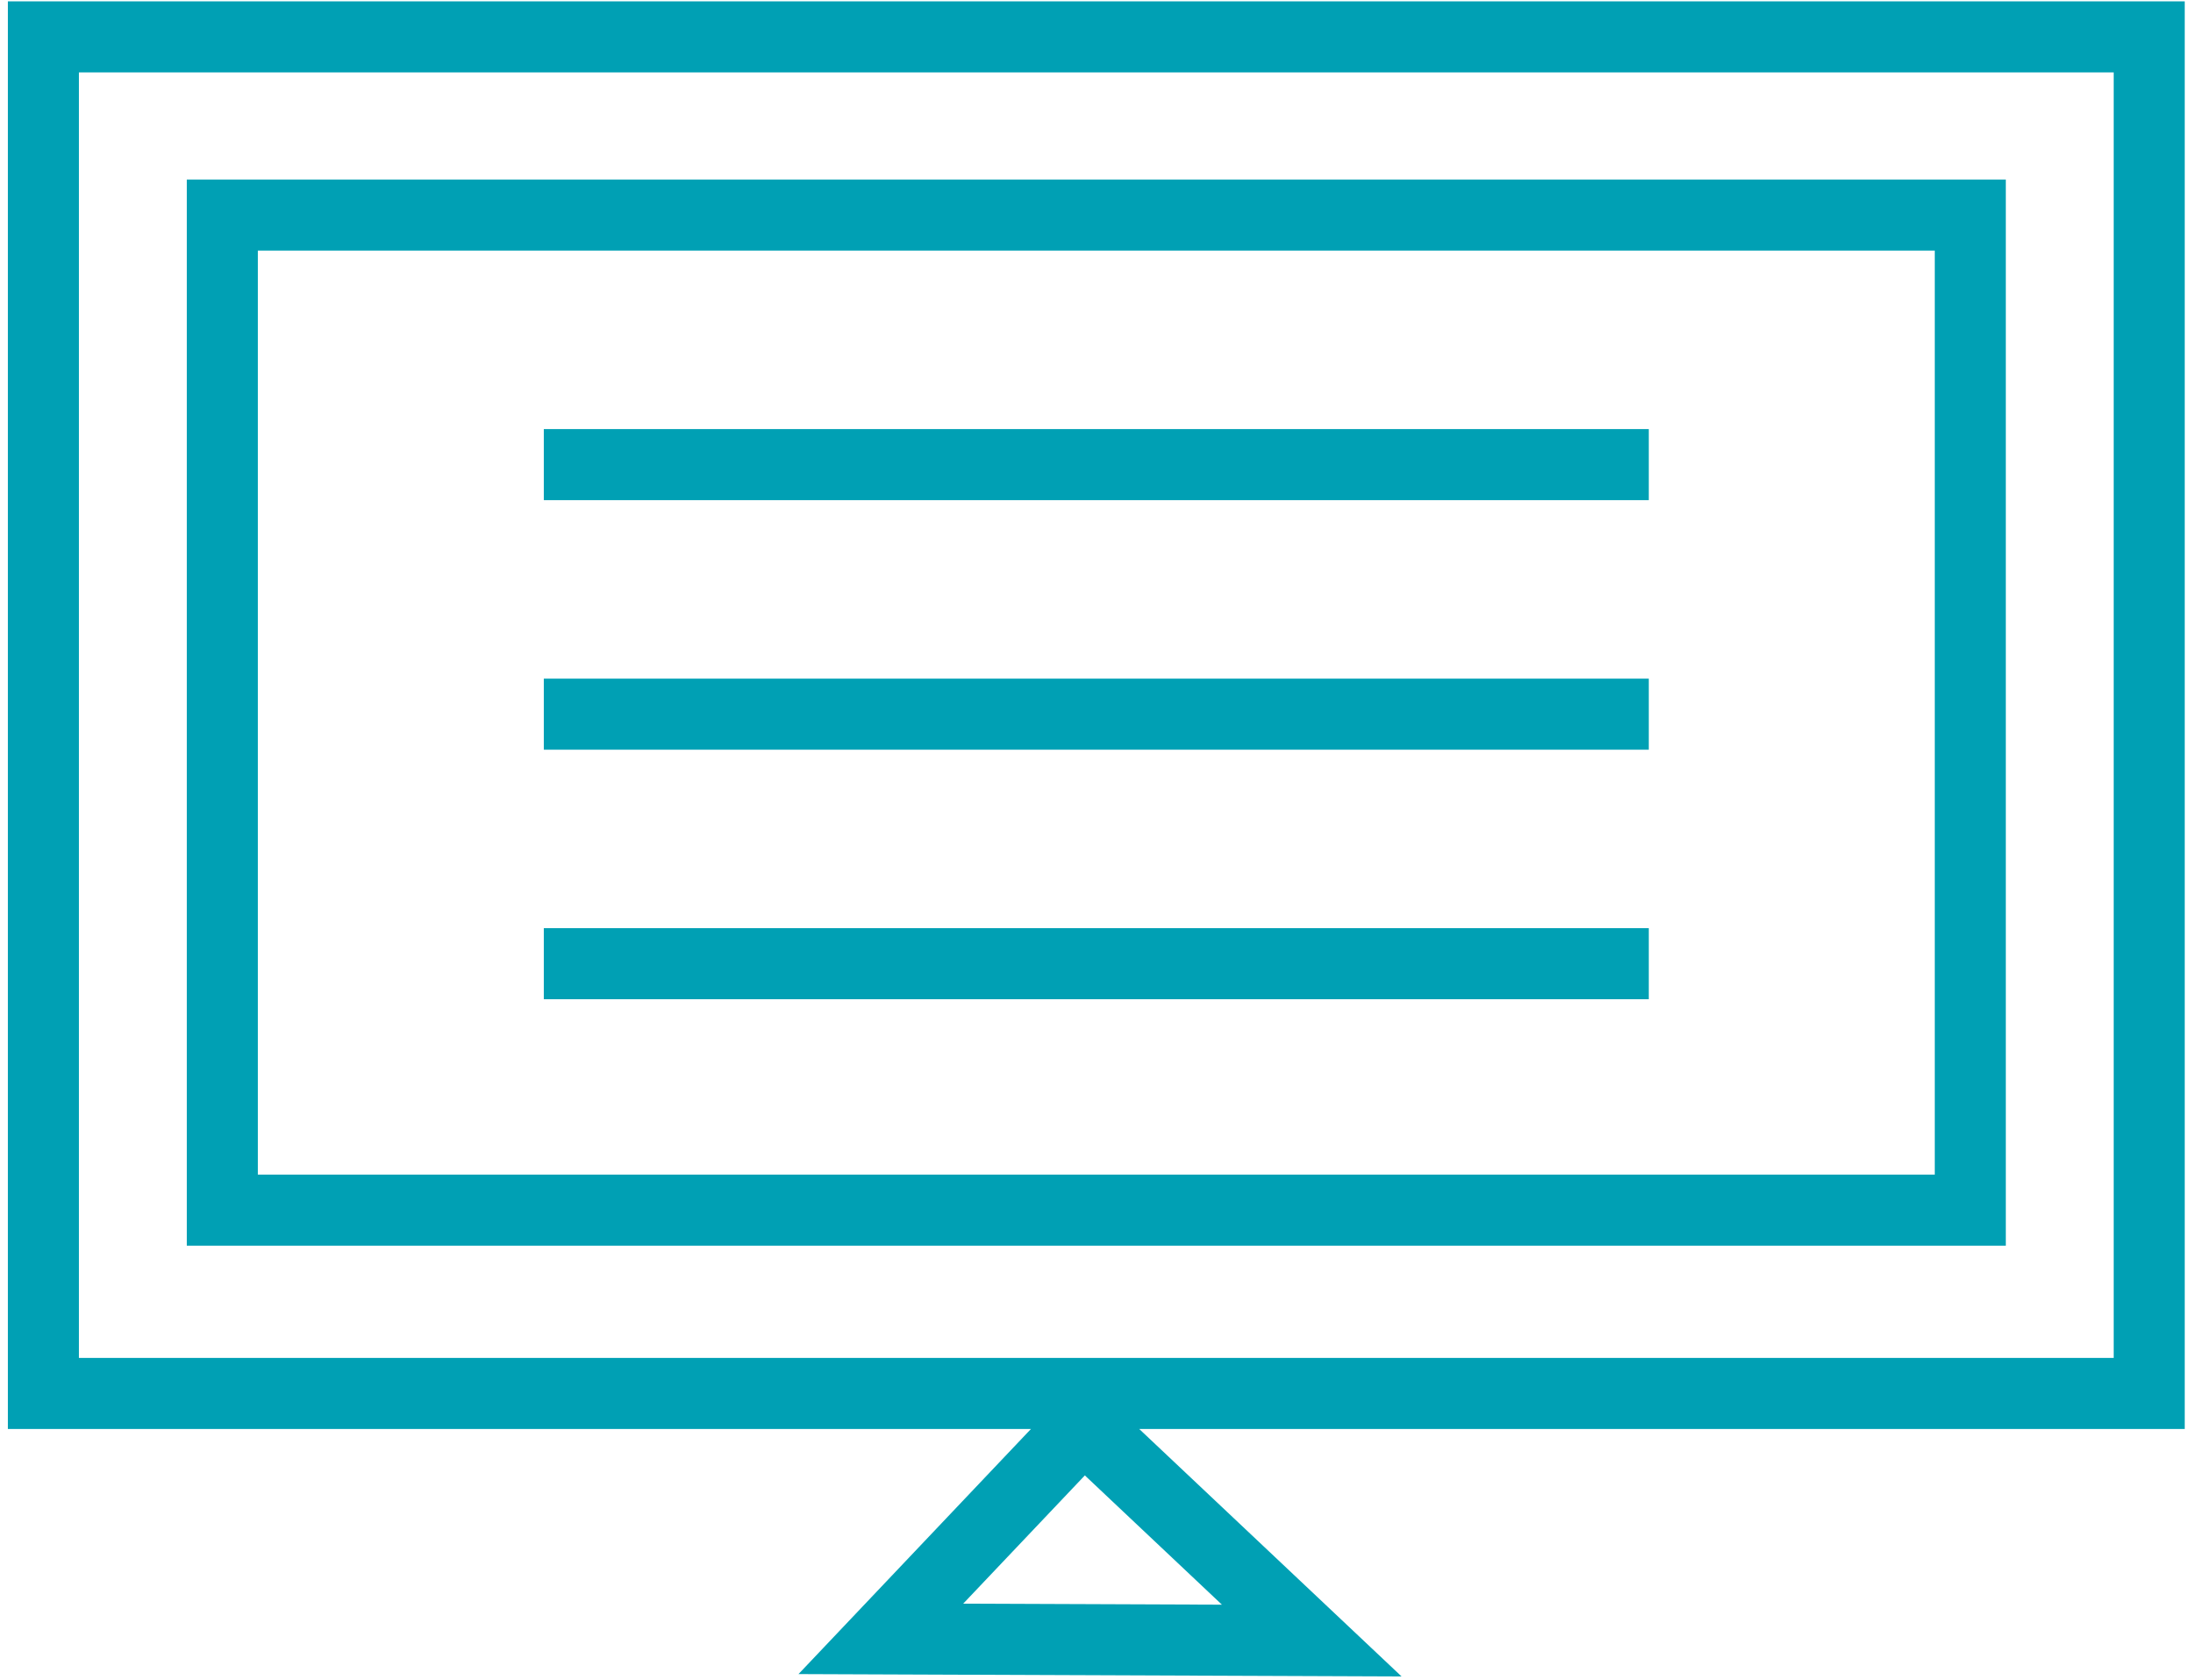
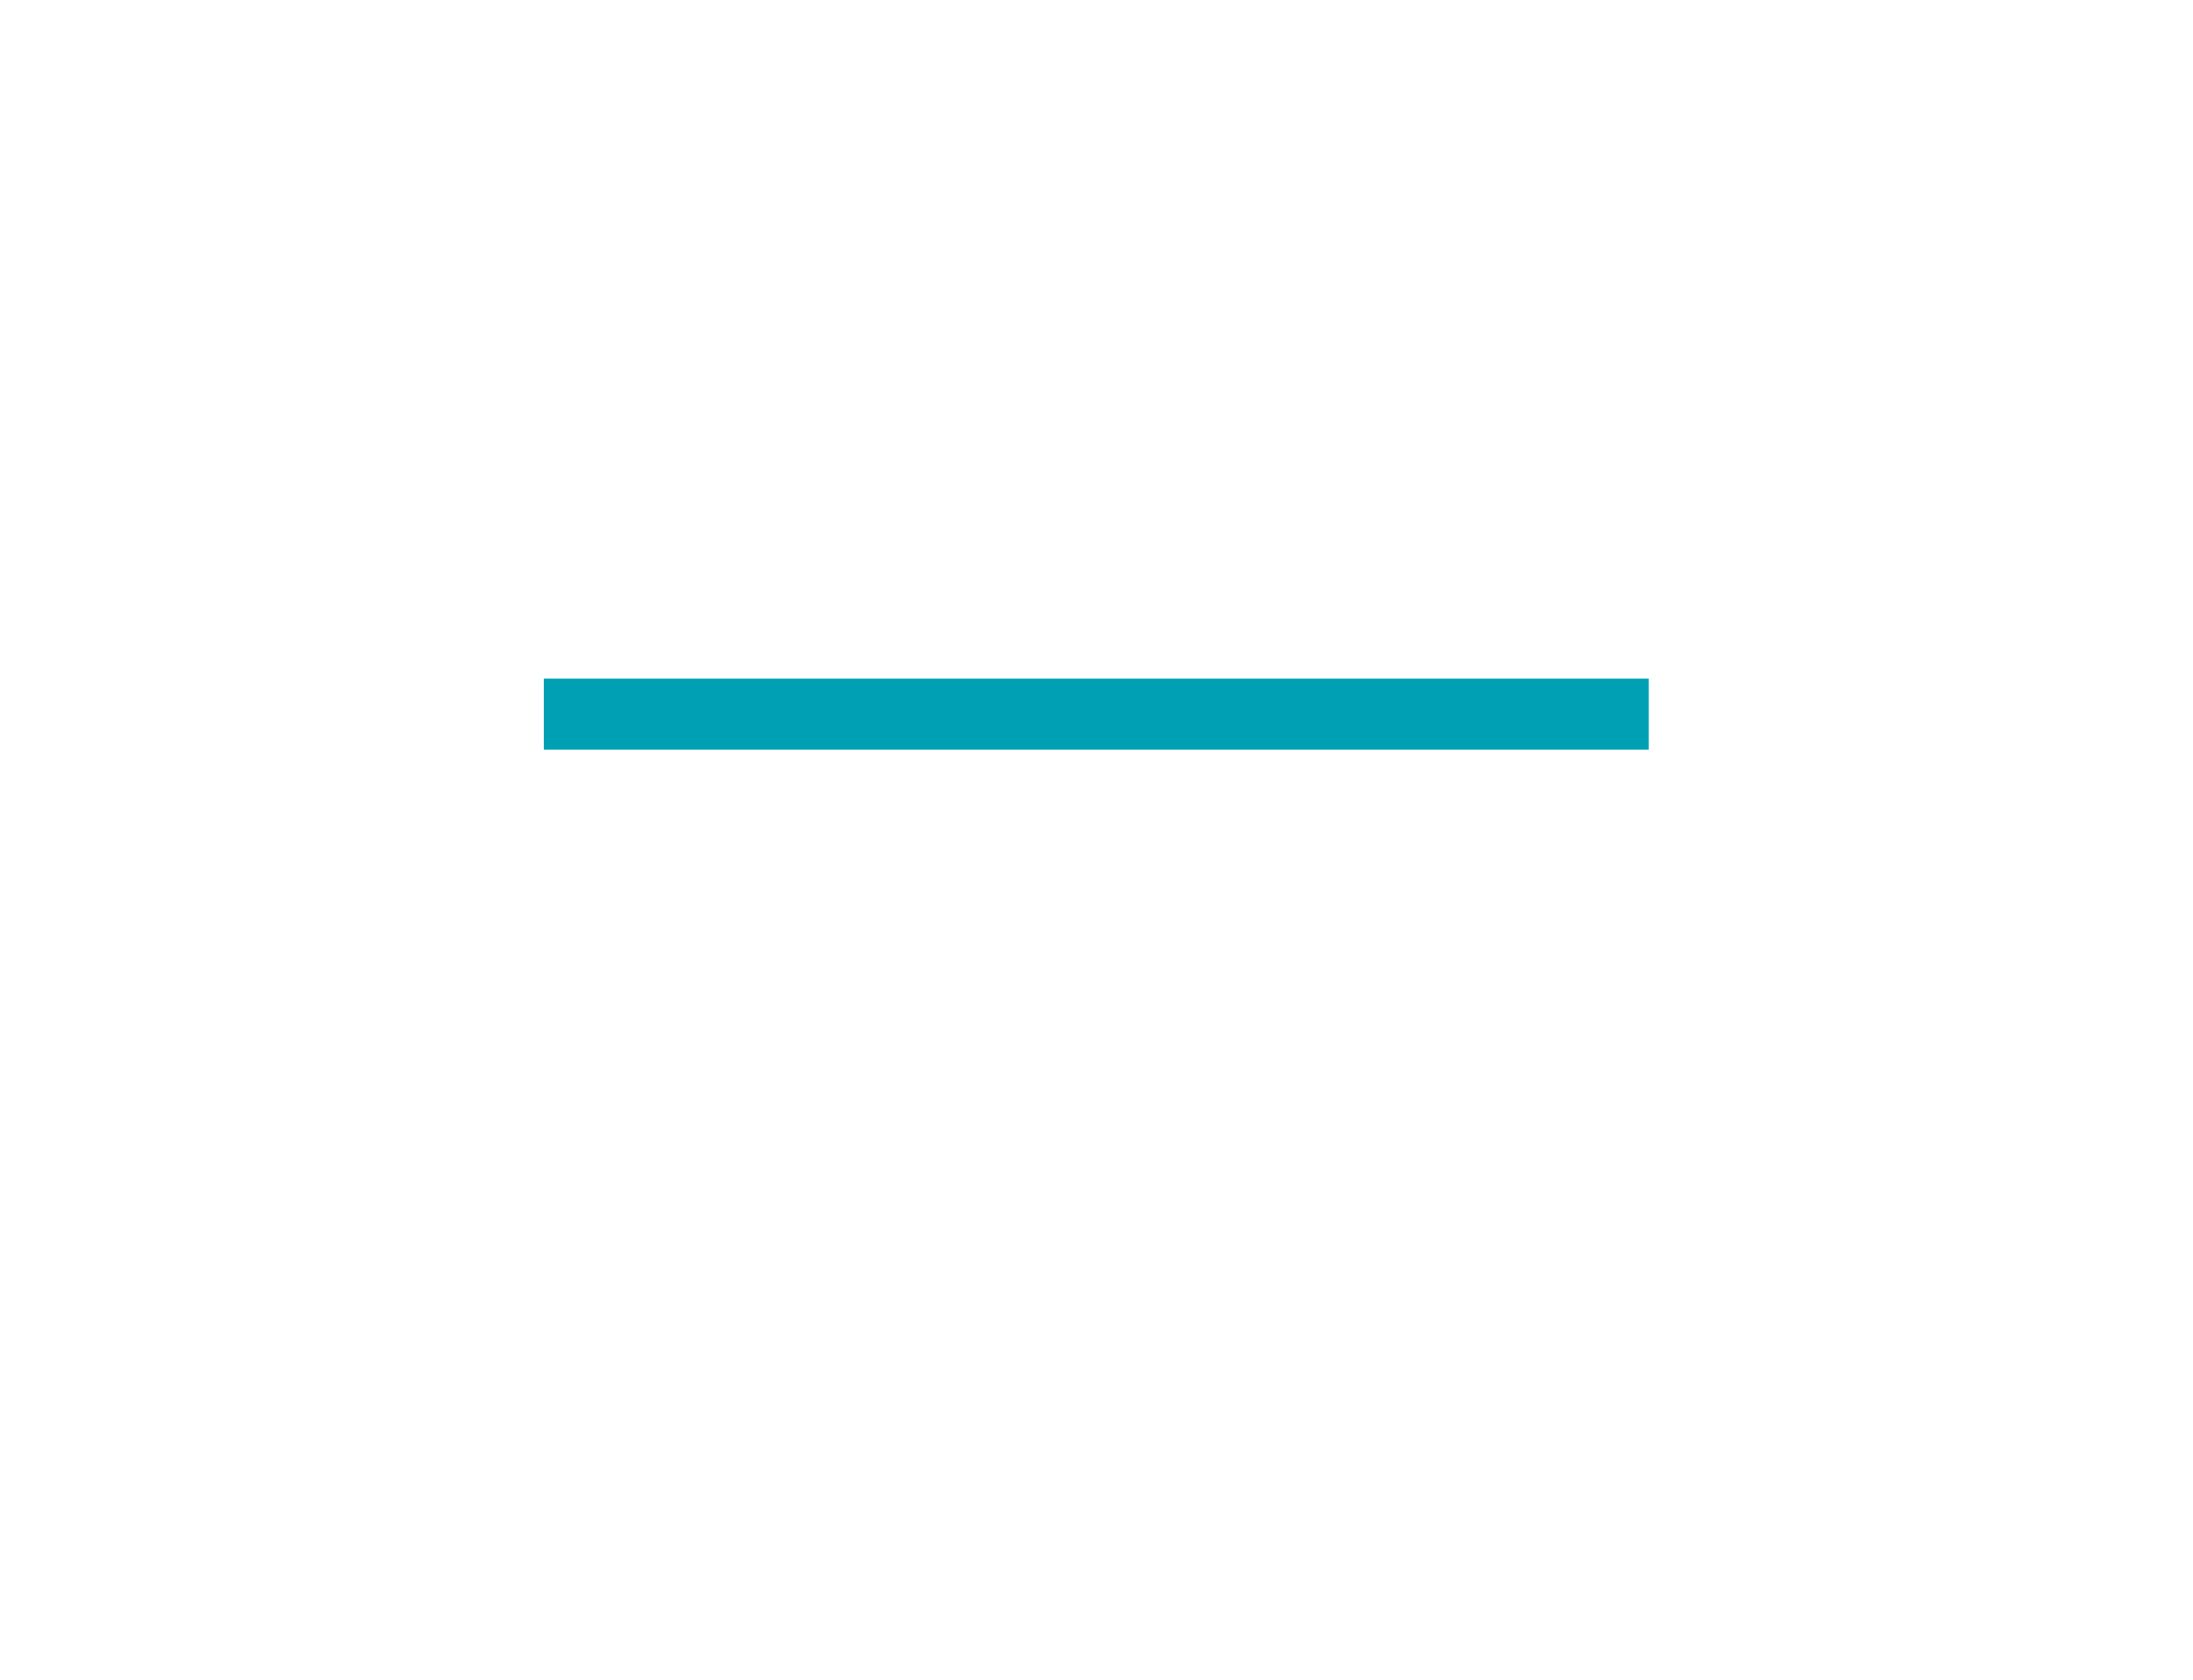
<svg xmlns="http://www.w3.org/2000/svg" width="218px" height="167px" viewBox="0 0 218 167" version="1.1">
  <title>Computer_large_blue1_cmyk</title>
  <g id="Login" stroke="none" stroke-width="1" fill="none" fill-rule="evenodd">
    <g id="Computer_large_blue1_cmyk" fill="#00A0B4">
-       <path d="M7.844,134.973 L210.116,134.973 L210.116,7.194 L7.844,7.194 L7.844,134.973 Z M95.749,159.401 L107.842,146.652 L121.468,159.501 L95.749,159.401 Z M217.178,0.131 L0.782,0.131 L0.782,142.036 L102.486,142.036 L79.376,166.4 L139.326,166.634 L113.244,142.036 L217.178,142.036 L217.178,0.131 L217.178,0.131 Z" id="Fill-1" />
-       <polygon id="Fill-2" points="54.059 49.714 163.901 49.714 163.901 42.65 54.059 42.65" />
      <polygon id="Fill-3" points="54.059 74.517 163.901 74.517 163.901 67.453 54.059 67.453" />
-       <polygon id="Fill-4" points="54.059 99.32 163.901 99.32 163.901 92.257 54.059 92.257" />
-       <path d="M25.631,116.753 L192.33,116.753 L192.33,24.91 L25.631,24.91 L25.631,116.753 Z M18.569,123.816 L199.392,123.816 L199.392,17.847 L18.569,17.847 L18.569,123.816 Z" id="Fill-5" />
    </g>
  </g>
</svg>